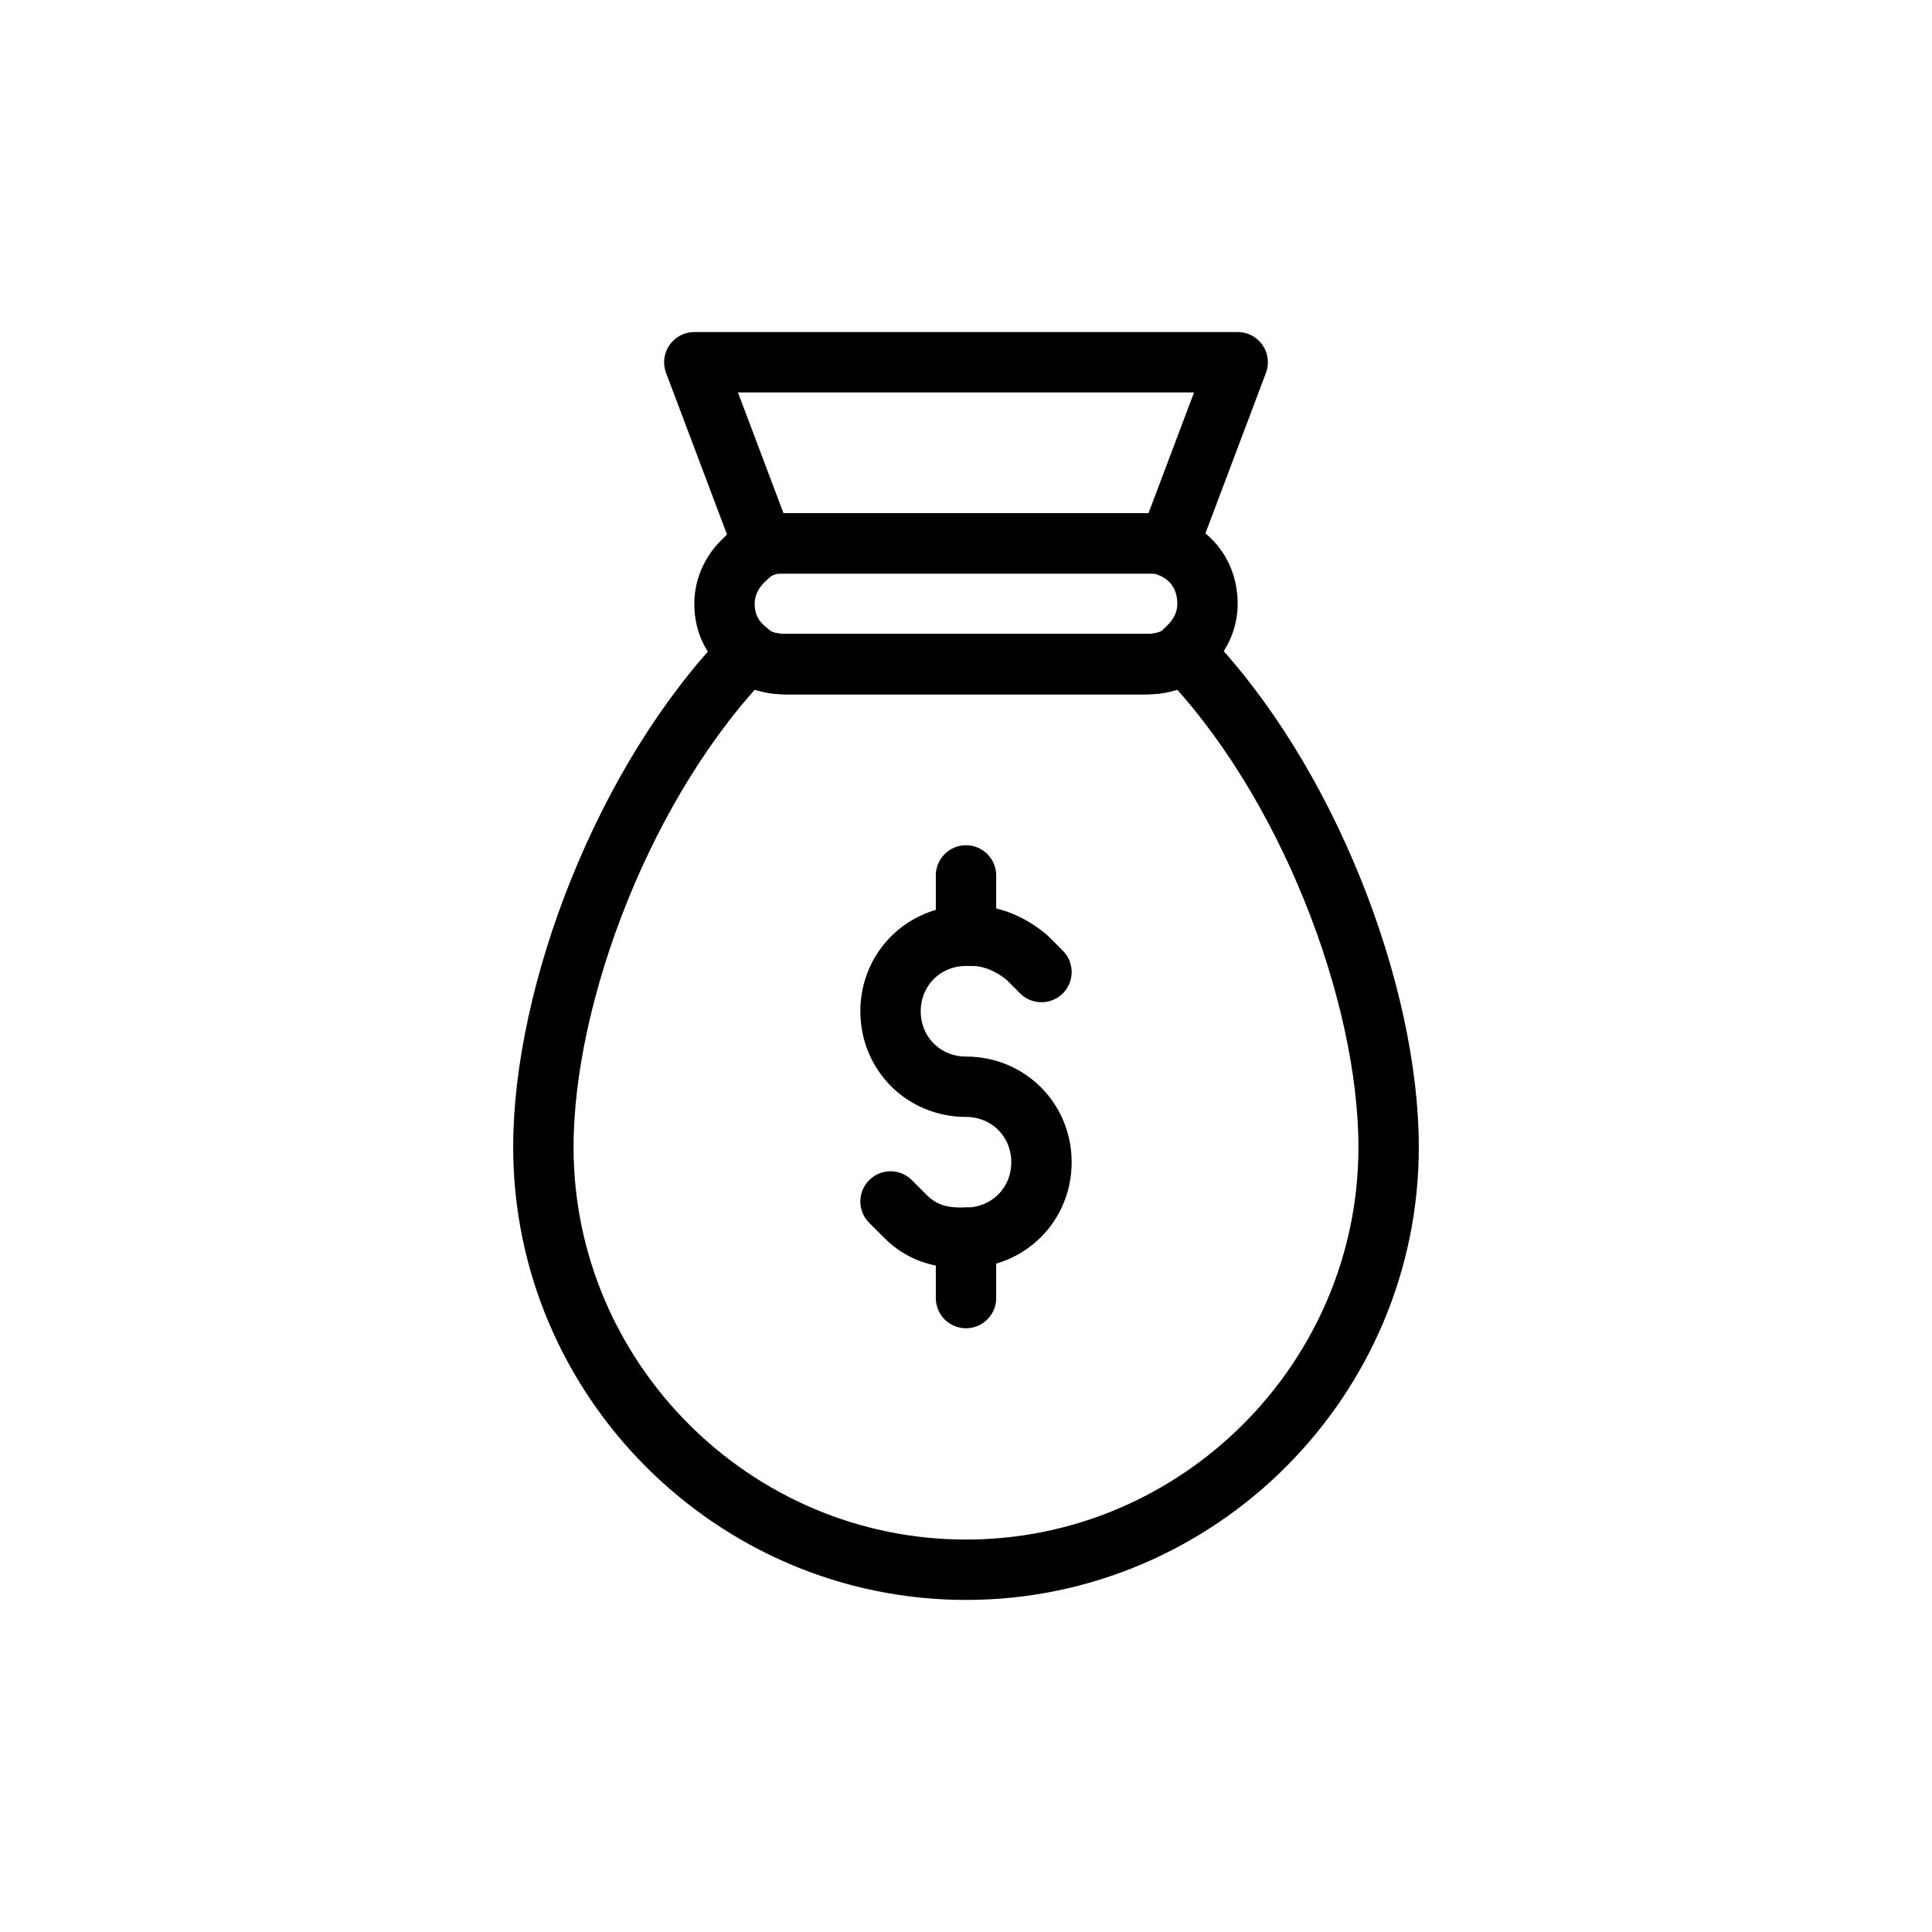
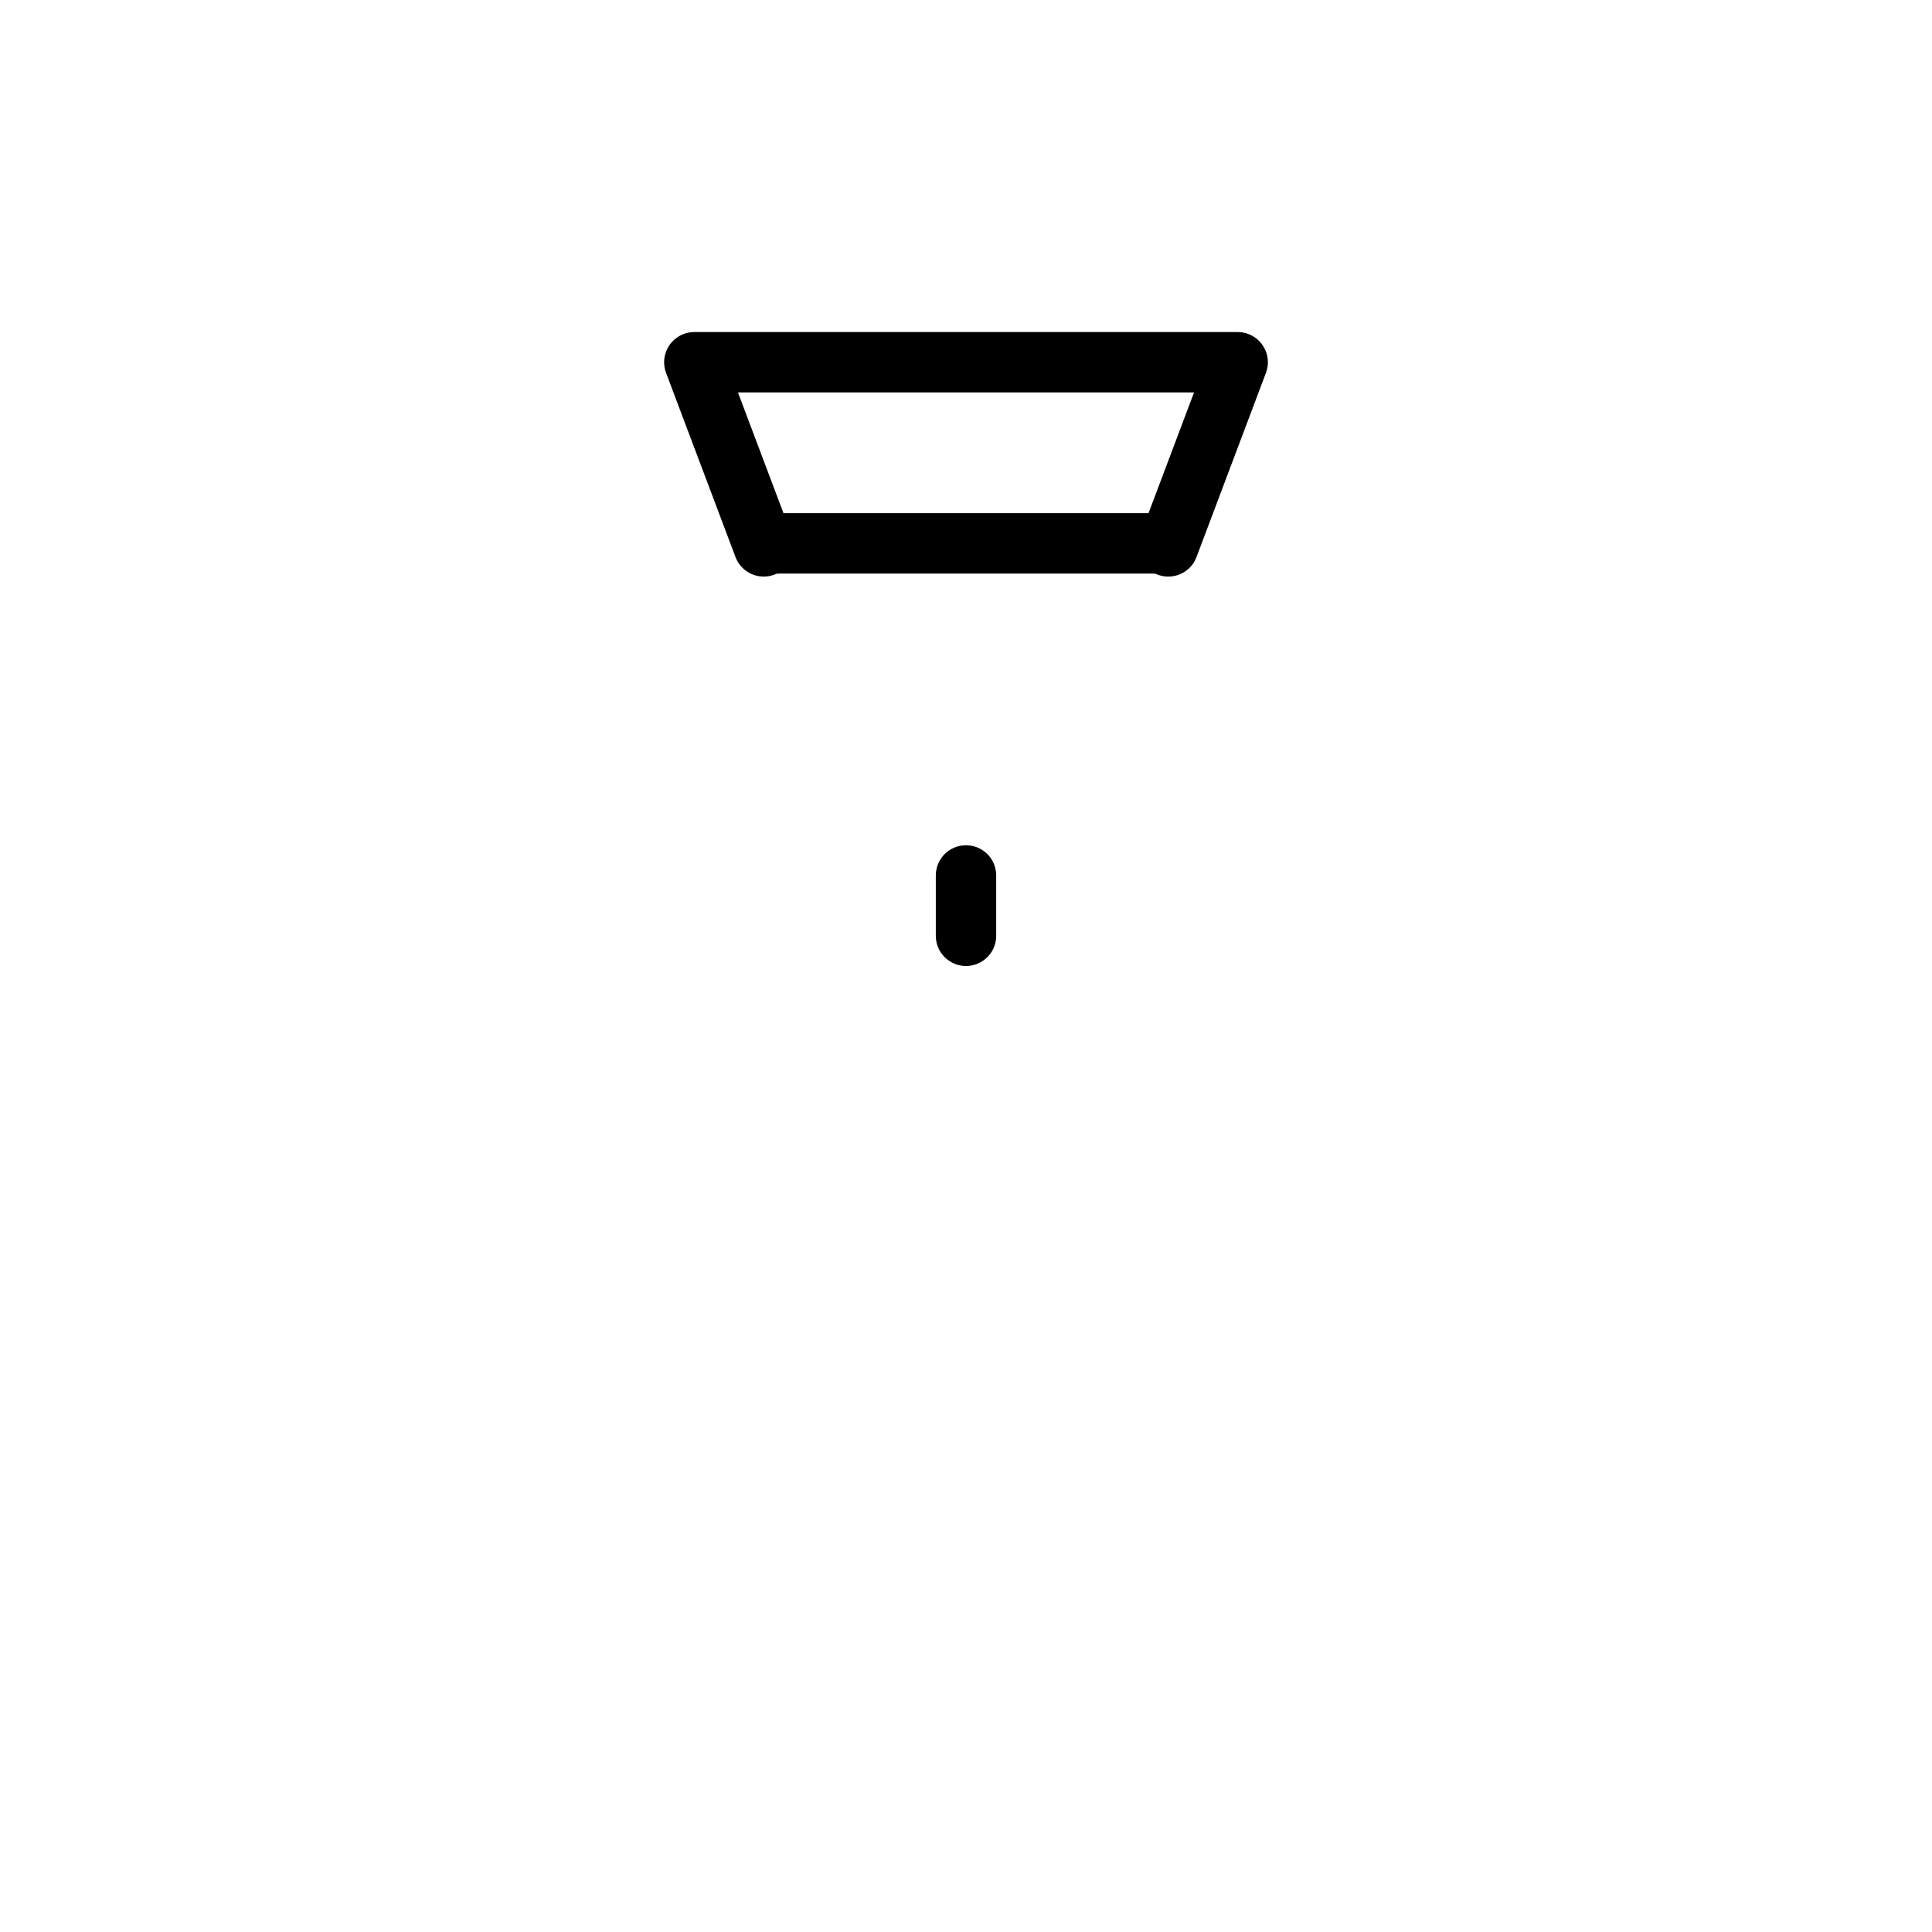
<svg xmlns="http://www.w3.org/2000/svg" width="800px" height="800px" viewBox="0 0 64 64" id="Layer_1" version="1.1" xml:space="preserve">
  <style type="text/css">
	.st0{fill:none;stroke:#000000;stroke-width:2;stroke-miterlimit:10;}
	.st1{fill:none;stroke:#000000;stroke-width:2;stroke-linecap:round;stroke-linejoin:round;stroke-miterlimit:10;}
	
		.st2{fill:none;stroke:#000000;stroke-width:2;stroke-linecap:round;stroke-linejoin:round;stroke-miterlimit:10;stroke-dasharray:6,5;}
</style>
-   <path class="st1" d="M46,38c0,7.7-6.3,14-14,14s-14-6.3-14-14c0-5.1,2.7-12.2,6.8-16.4c0.3,0.3,0.8,0.4,1.2,0.4h12  c0.4,0,0.9-0.1,1.2-0.4C43.3,25.8,46,32.9,46,38z" />
-   <path class="st1" d="M40,20c0,0.5-0.2,1-0.6,1.4c-0.1,0.1-0.1,0.1-0.2,0.2C38.9,21.9,38.4,22,38,22H26c-0.4,0-0.9-0.1-1.2-0.4  C24.3,21.2,24,20.7,24,20c0-0.5,0.2-1,0.6-1.4c0.2-0.2,0.4-0.4,0.7-0.5C25.5,18,25.8,18,26,18h12c0.3,0,0.5,0,0.7,0.1  C39.5,18.4,40,19.1,40,20z" />
-   <path class="st1" d="M41,12l-2.3,6.1C38.5,18,38.3,18,38,18H26c-0.3,0-0.5,0-0.7,0.1L23,12H41z" />
+   <path class="st1" d="M41,12l-2.3,6.1C38.5,18,38.3,18,38,18H26c-0.3,0-0.5,0-0.7,0.1L23,12H41" />
  <g>
-     <path class="st1" d="M29.5,39.8l0.5,0.5c0.5,0.5,1.1,0.7,1.8,0.7H32c1.4,0,2.5-1.1,2.5-2.5v0c0-1.4-1.1-2.5-2.5-2.5h0   c-1.4,0-2.5-1.1-2.5-2.5v0c0-1.4,1.1-2.5,2.5-2.5h0.2c0.7,0,1.3,0.3,1.8,0.7l0.5,0.5" />
    <line class="st1" x1="32" x2="32" y1="31" y2="29" />
-     <line class="st1" x1="32" x2="32" y1="41" y2="43" />
  </g>
</svg>